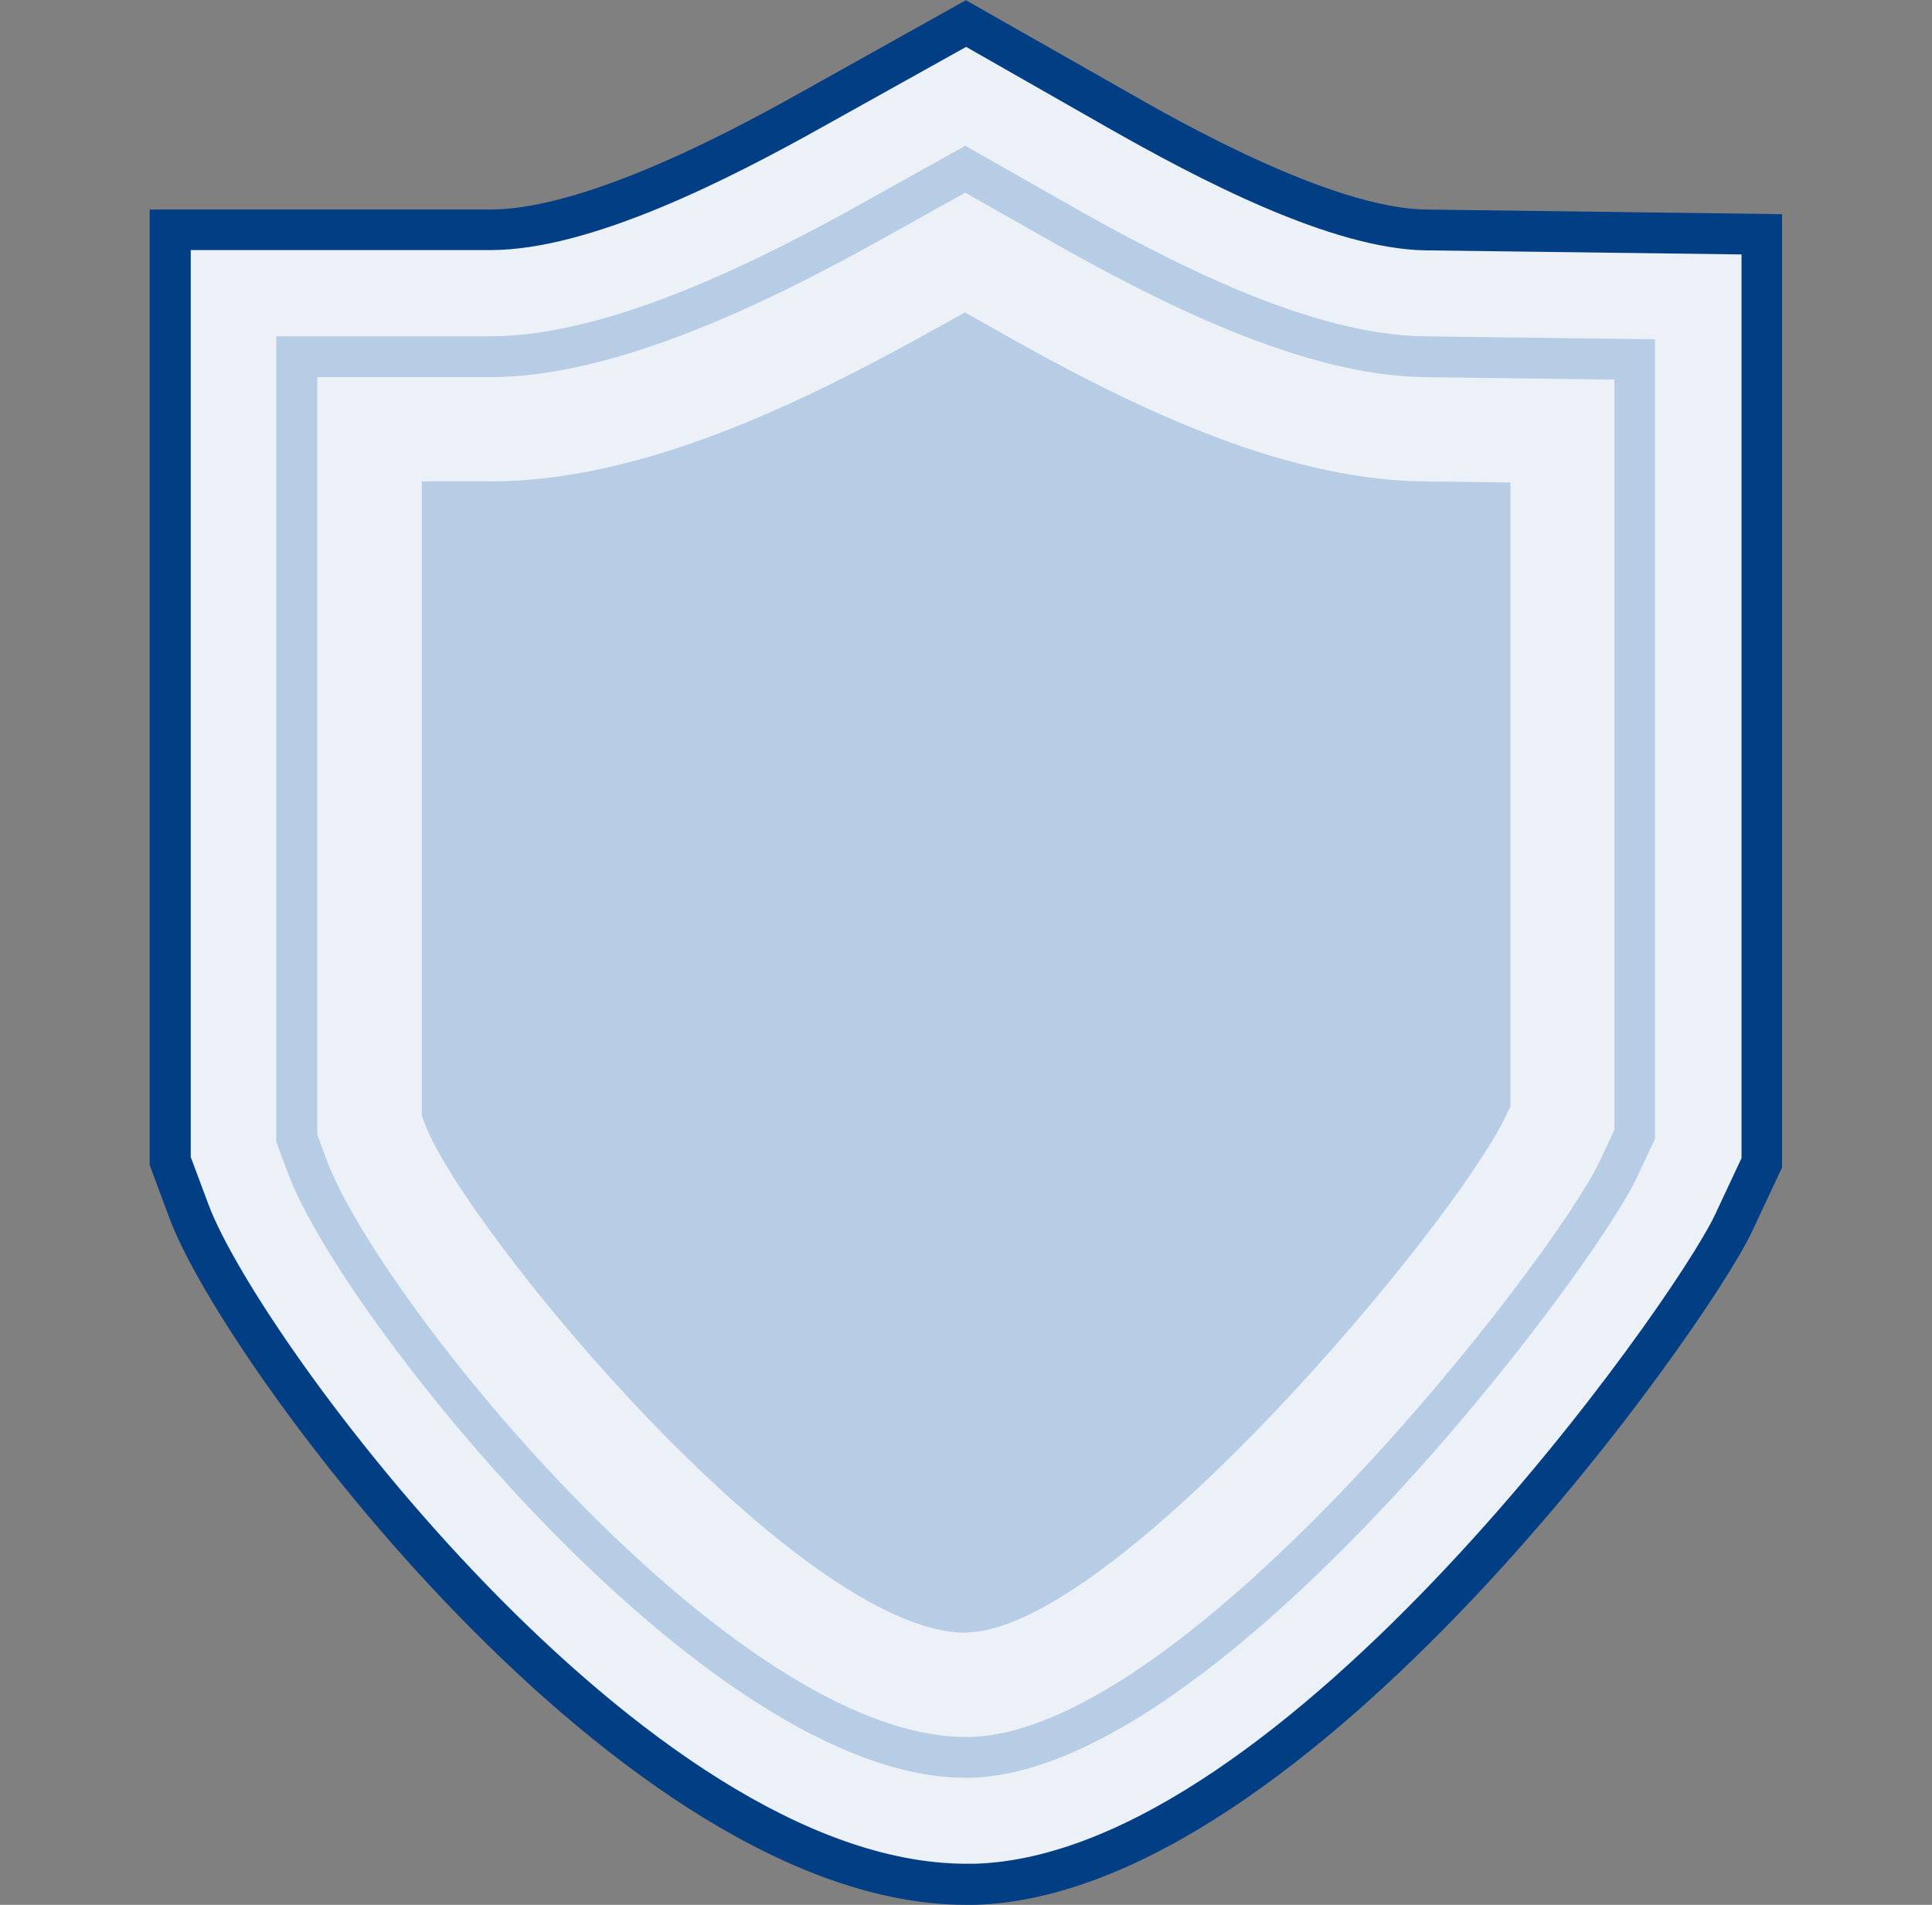
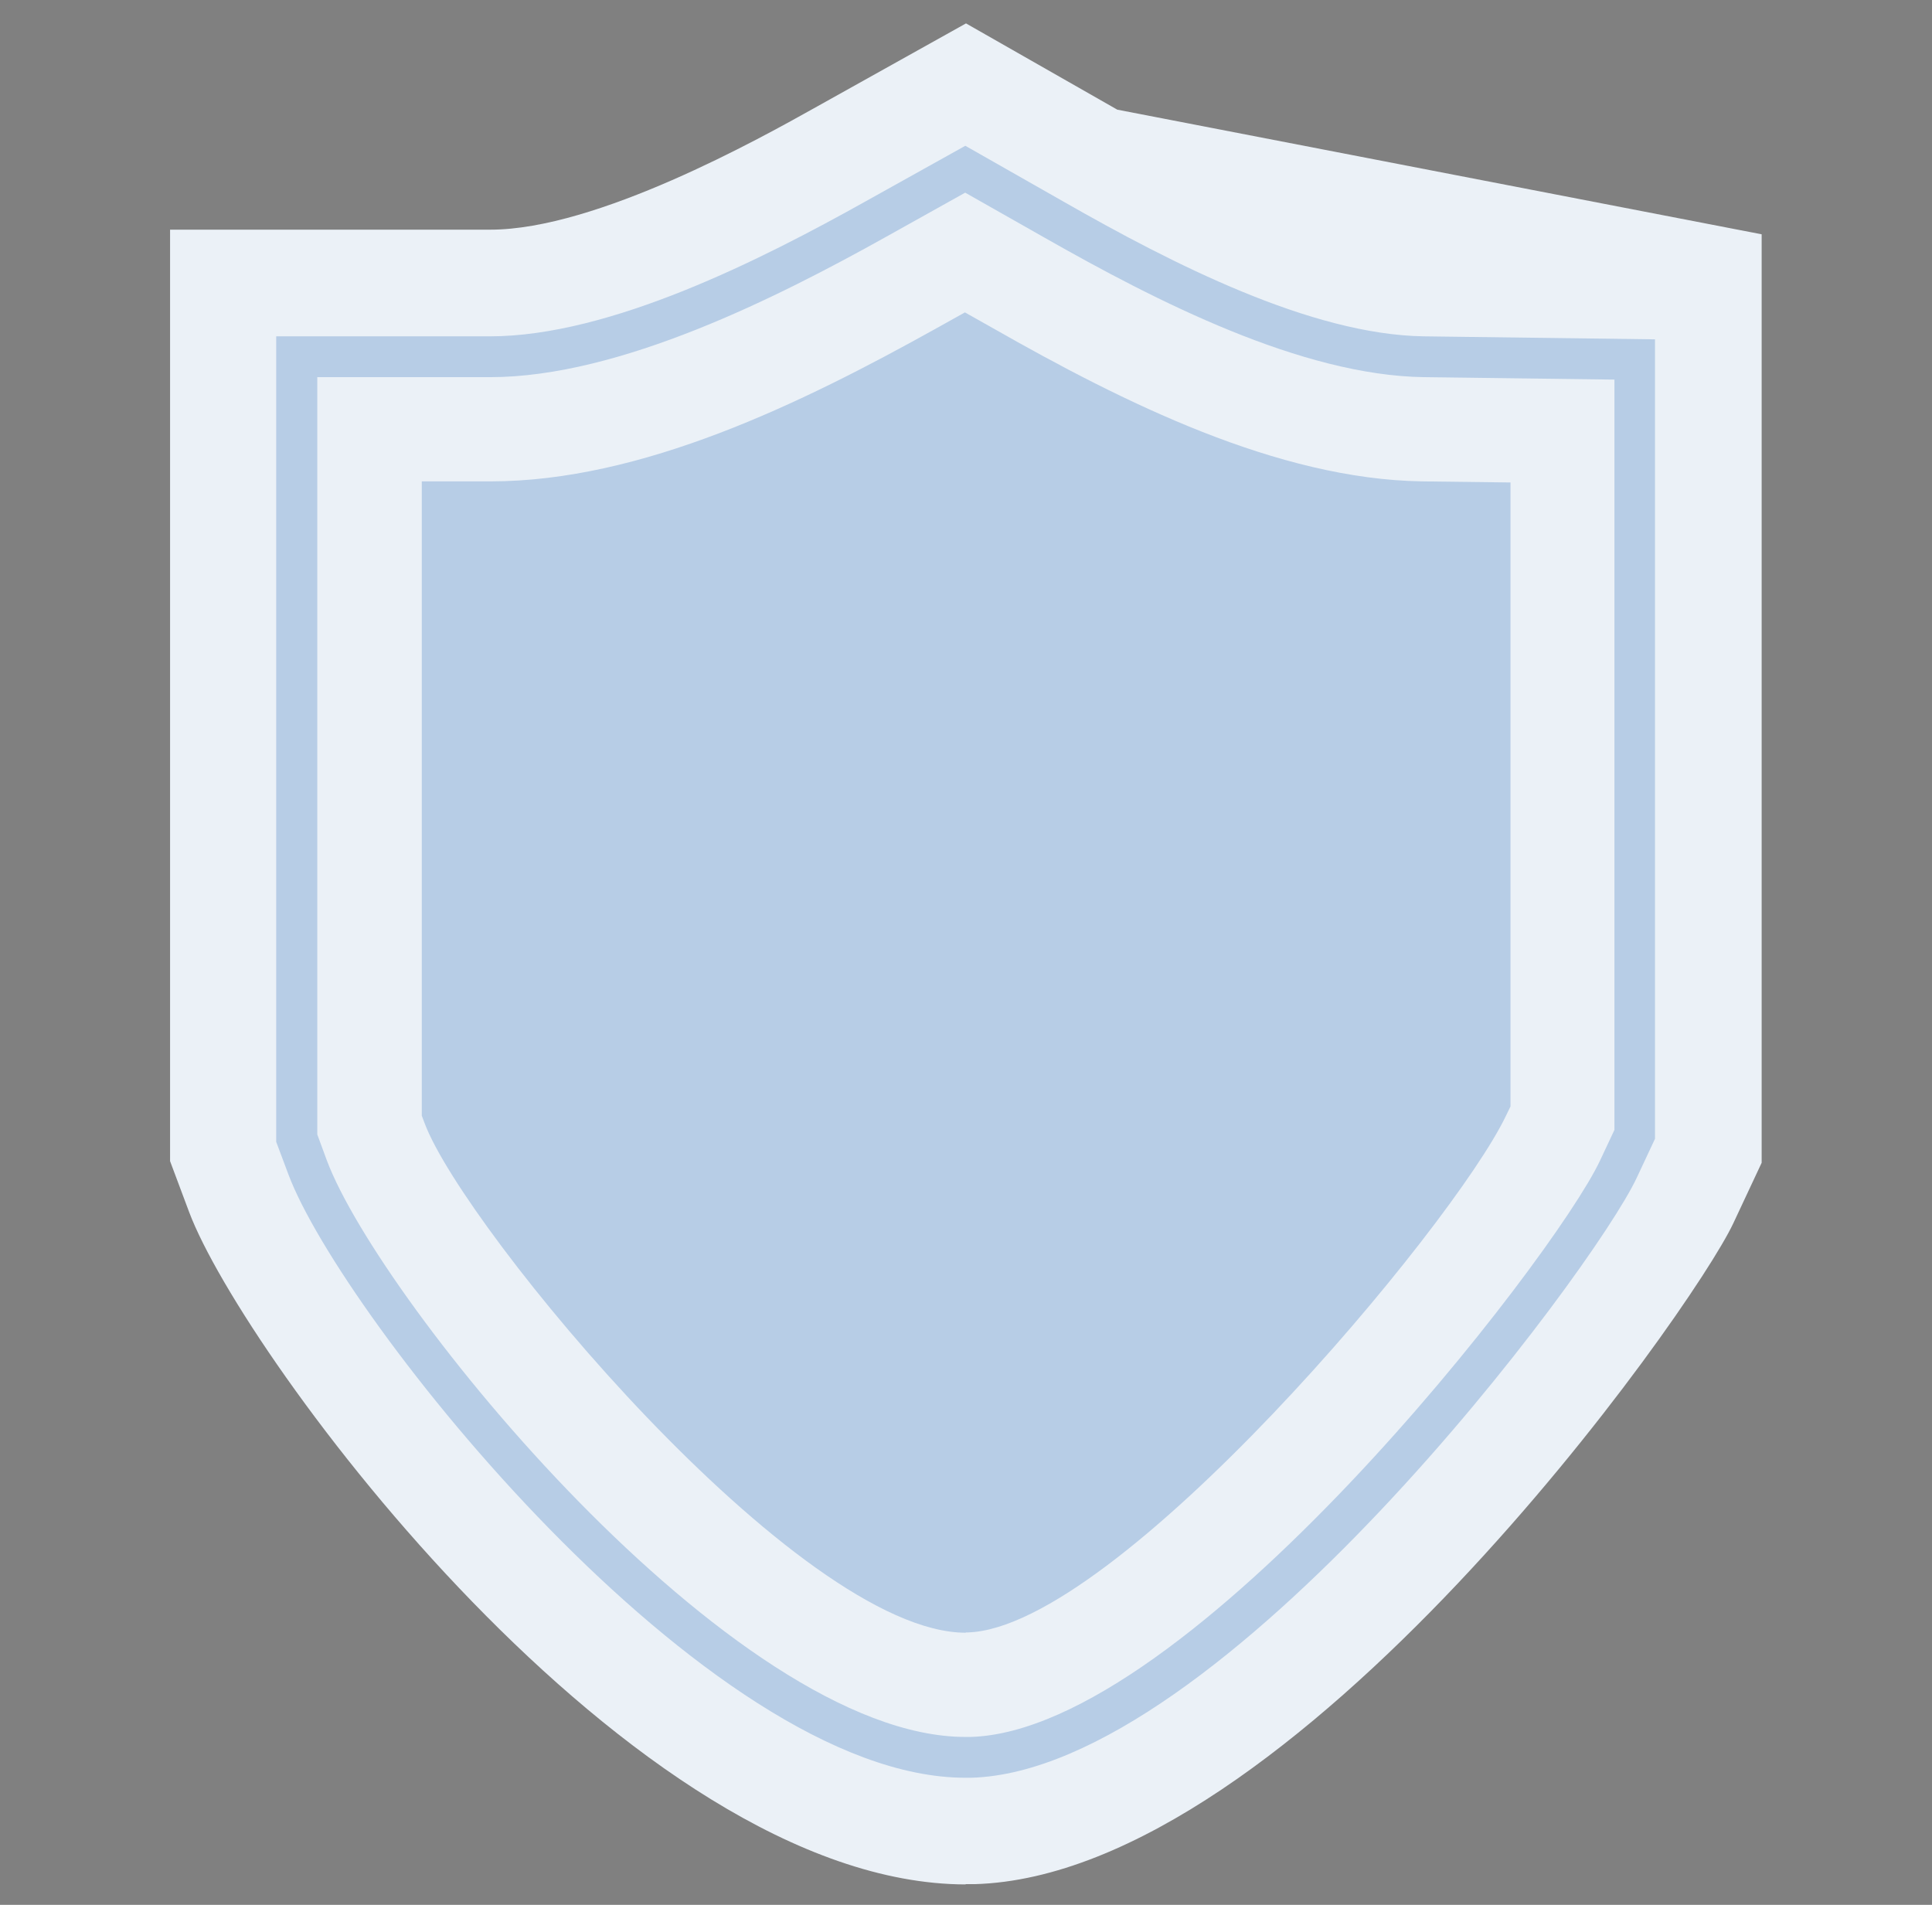
<svg xmlns="http://www.w3.org/2000/svg" width="71" height="70" viewBox="0 0 71 70" fill="none">
  <rect x="0" y="0" width="71" height="70" fill="#808080" stroke="none" />
-   <path d="M35.49 69.25C23.22 69.23 8.93 49.82 6.95 44.54L6.25 42.67V8.44H18.02C21.93 8.44 27.94 5.08 29.91 3.98L35.5 0.86L41.06 4.03C42.95 5.11 48.72 8.39 52.39 8.45L64.74 8.61V42.73L63.7 44.95C62.17 48.21 47.5 68.92 35.81 69.24H35.56H35.48L35.49 69.25Z" fill="#EBF1F7" />
-   <path d="M35.5 1.72L40.69 4.68C44.05 6.59 48.92 9.15 52.39 9.2L64 9.35V42.56L63.03 44.63C61.53 47.84 47.17 68.17 35.81 68.49H35.59H35.5C23.78 68.47 9.53 49.27 7.66 44.26L7.01 42.52V9.19H18.03C21.71 9.19 26.79 6.59 30.29 4.63L35.51 1.72M35.51 0L29.55 3.33C27.62 4.41 21.73 7.7 18.02 7.7H5.5V42.81L6.24 44.8C8.26 50.19 22.87 69.98 35.48 70H35.83C48.07 69.65 62.76 48.72 64.38 45.27L65.49 42.9V7.87L52.4 7.7C48.92 7.65 43.28 4.44 41.43 3.38L35.5 0.01L35.51 0Z" fill="#023E84" />
+   <path d="M35.49 69.25C23.22 69.23 8.93 49.82 6.95 44.54L6.25 42.67V8.44H18.02C21.93 8.44 27.94 5.08 29.91 3.98L35.5 0.86L41.06 4.03L64.74 8.61V42.73L63.7 44.95C62.17 48.21 47.5 68.92 35.81 69.24H35.56H35.48L35.49 69.25Z" fill="#EBF1F7" />
  <path d="M35.47 7.08L38.38 8.73C42.51 11.08 47.82 13.79 52.32 13.86L59.33 13.95V41.52L58.8 42.65C57.12 46.23 43.68 63.6 35.67 63.83H35.48C26.93 63.83 13.95 47.83 12.01 42.64L11.66 41.69V13.86H18.01C22.78 13.86 28.59 10.92 32.55 8.71L35.47 7.08ZM35.47 5.36L31.81 7.4C28 9.53 22.43 12.36 18 12.36H10.15V41.96L10.6 43.16C12.54 48.35 25.96 65.32 35.47 65.33H35.69C44.85 65.07 58.56 46.68 60.15 43.28L60.82 41.85V12.47L52.33 12.36C48.18 12.3 43.08 9.69 39.12 7.43L35.48 5.36H35.47Z" fill="#B7CDE6" />
  <path d="M35.49 60C29.32 60 17.05 45.13 15.61 41.29L15.5 41V17.69H18.02C23.58 17.69 29.43 14.84 34.42 12.06L35.46 11.48L36.49 12.06C41.3 14.8 46.95 17.61 52.27 17.69L55.51 17.73V40.66L55.34 41.01C53.4 45.07 41.02 59.83 35.56 59.99H35.58H35.49V60Z" fill="#B7CDE6" />
</svg>